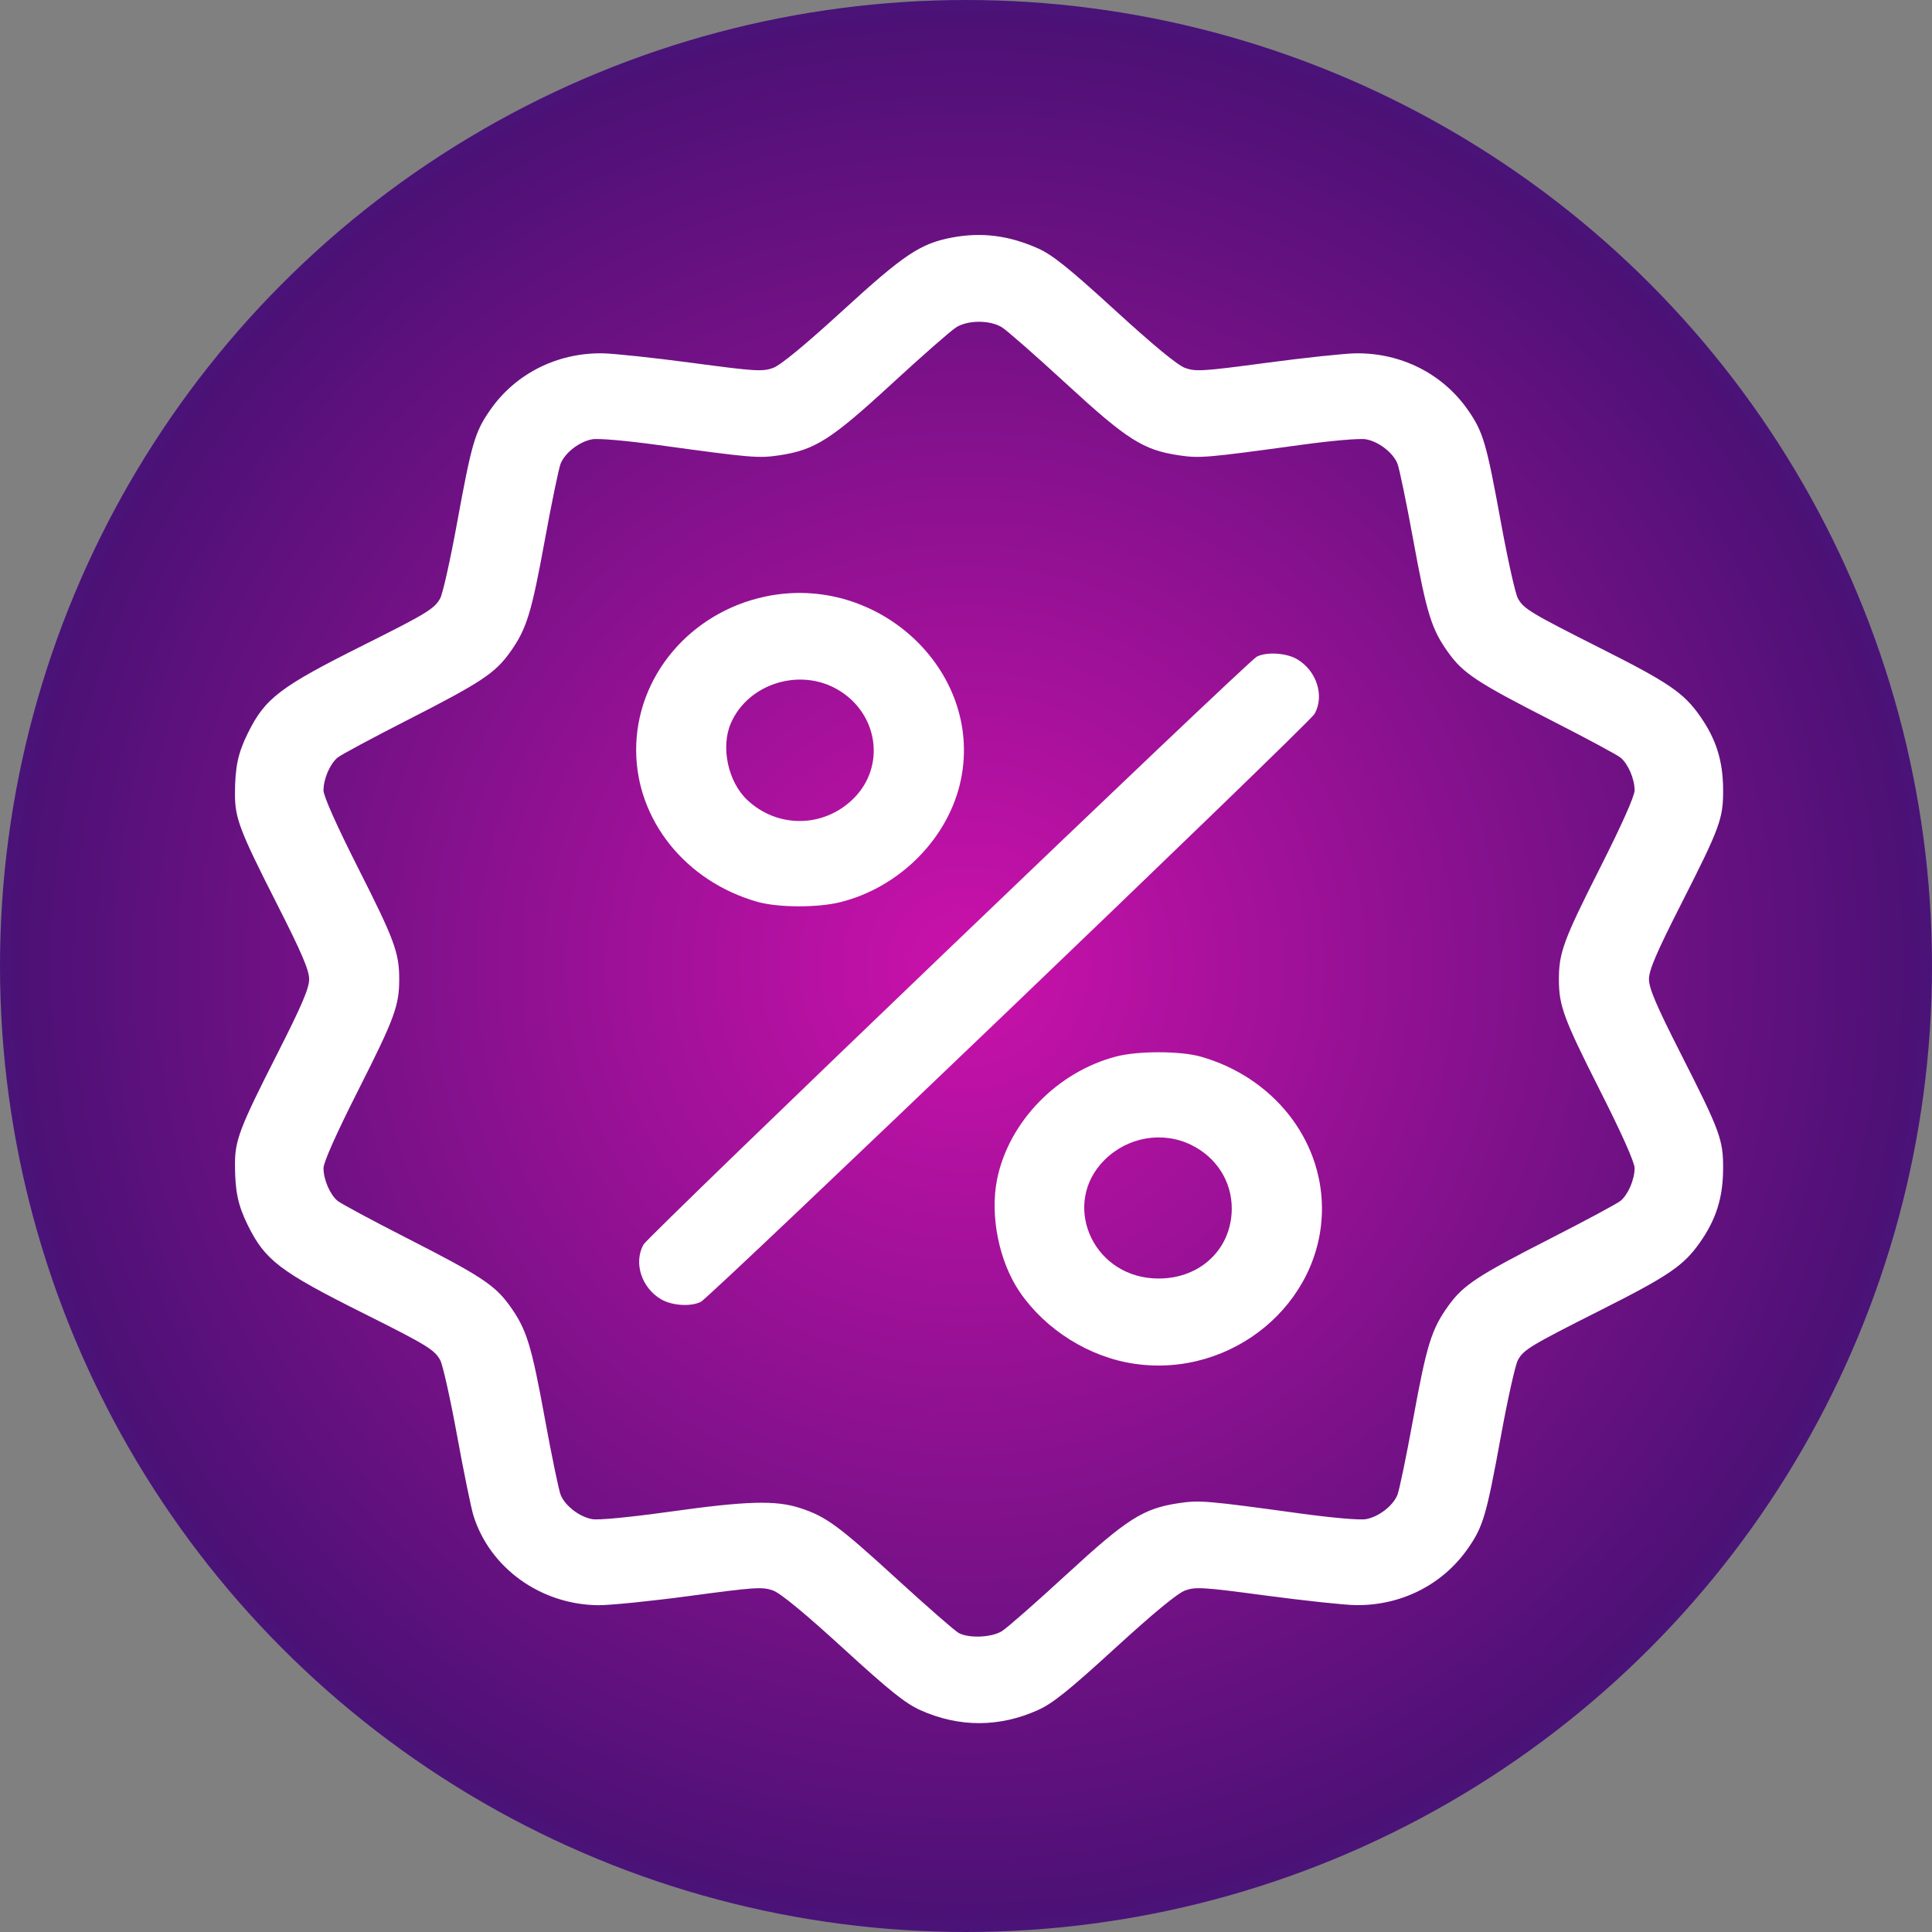
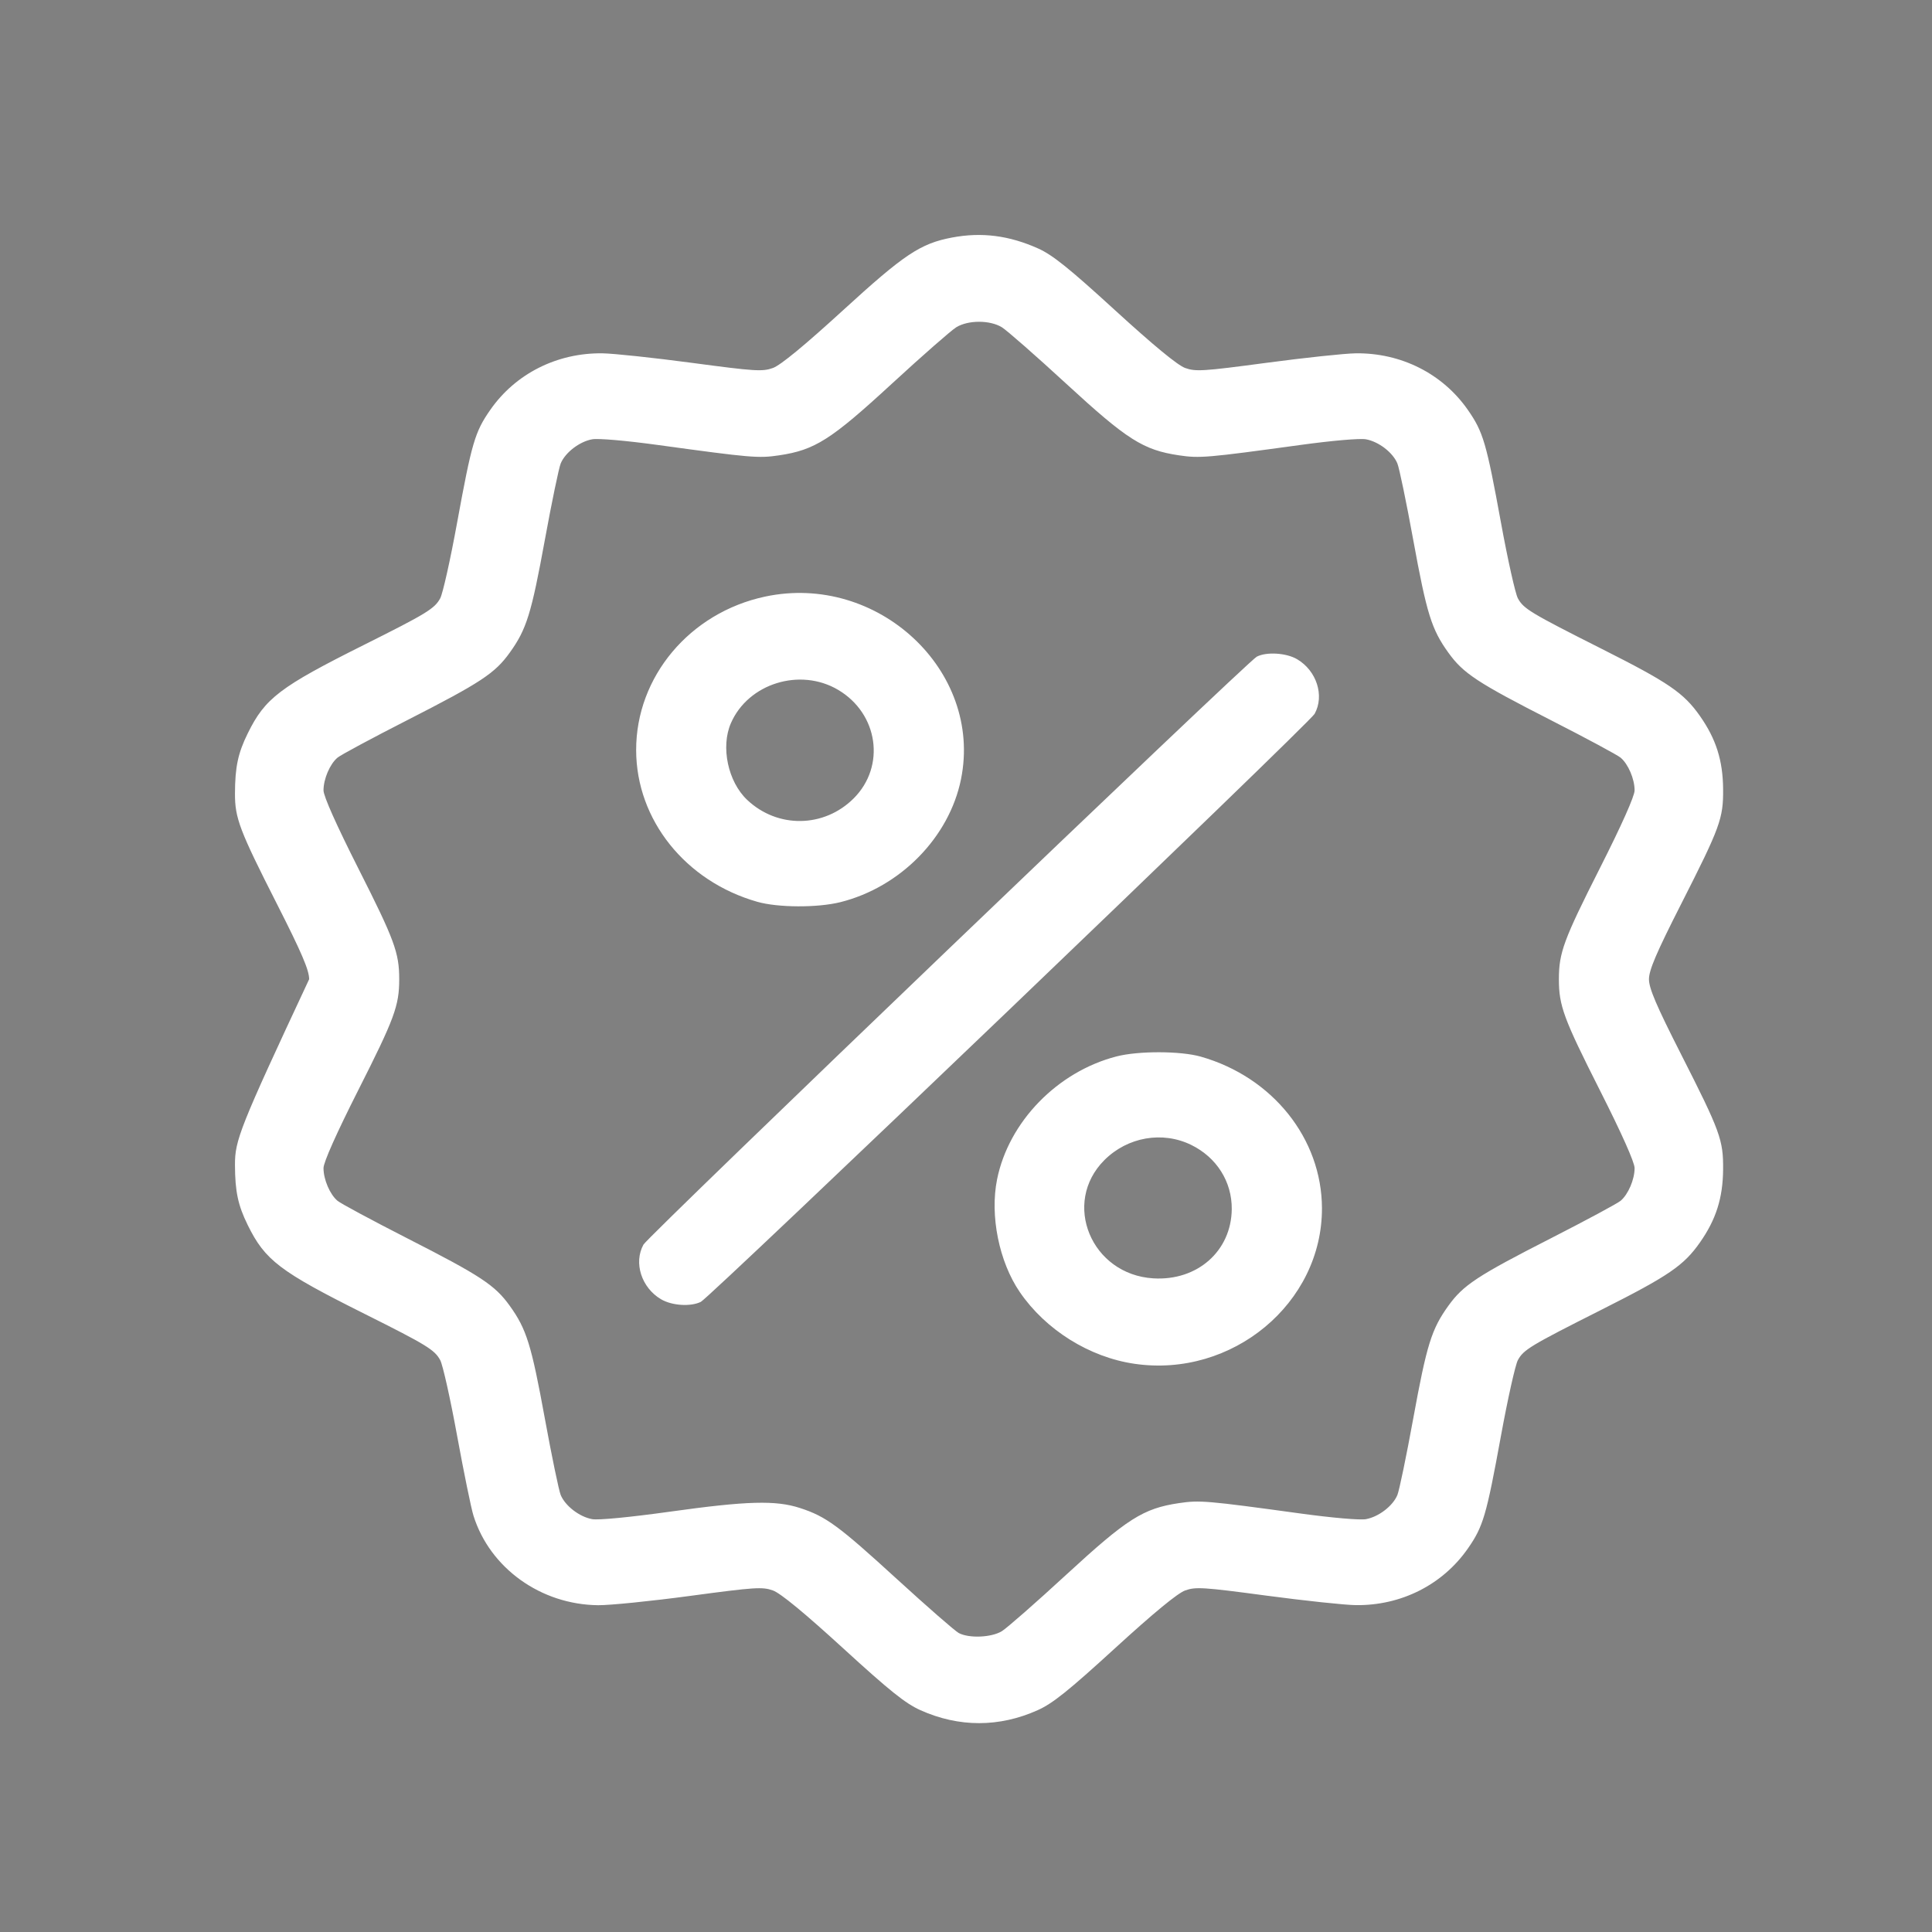
<svg xmlns="http://www.w3.org/2000/svg" width="74" height="74" viewBox="0 0 74 74" fill="none">
  <rect x="0" y="0" width="74" height="74" fill="#808080" stroke="none" />
-   <circle cx="37" cy="37" r="37" fill="url(#paint0_radial_54_65)" />
-   <path fill-rule="evenodd" clip-rule="evenodd" d="M36.466 9.098C35.254 9.327 34.635 9.739 32.289 11.885C30.81 13.237 29.895 13.991 29.604 14.095C29.204 14.239 28.919 14.221 26.502 13.898C25.038 13.703 23.494 13.538 23.071 13.533C21.334 13.511 19.744 14.313 18.778 15.7C18.19 16.544 18.069 16.956 17.506 20.032C17.25 21.437 16.96 22.734 16.862 22.915C16.647 23.313 16.343 23.499 13.96 24.691C10.715 26.313 10.154 26.739 9.489 28.09C9.116 28.847 9.003 29.378 9 30.393C8.997 31.338 9.173 31.8 10.612 34.633C11.557 36.495 11.841 37.158 11.841 37.507C11.841 37.855 11.557 38.518 10.612 40.38C9.173 43.213 8.997 43.675 9 44.62C9.003 45.635 9.116 46.166 9.489 46.923C10.154 48.274 10.715 48.7 13.96 50.322C16.343 51.514 16.647 51.7 16.862 52.098C16.96 52.279 17.25 53.579 17.507 54.986C17.765 56.394 18.047 57.776 18.136 58.056C18.765 60.062 20.714 61.461 22.911 61.483C23.358 61.487 24.948 61.327 26.444 61.125C28.916 60.793 29.203 60.774 29.604 60.918C29.895 61.022 30.81 61.776 32.289 63.128C34.074 64.761 34.68 65.246 35.252 65.503C36.729 66.166 38.271 66.166 39.748 65.503C40.32 65.246 40.925 64.761 42.711 63.128C44.19 61.776 45.105 61.022 45.395 60.918C45.796 60.774 46.081 60.792 48.498 61.115C49.961 61.31 51.505 61.475 51.929 61.48C53.665 61.503 55.256 60.7 56.222 59.313C56.81 58.469 56.931 58.057 57.493 54.981C57.75 53.576 58.04 52.279 58.137 52.098C58.354 51.696 58.615 51.539 61.346 50.163C63.92 48.865 64.49 48.476 65.114 47.586C65.729 46.709 65.99 45.885 65.999 44.793C66.009 43.663 65.891 43.339 64.388 40.38C63.442 38.518 63.159 37.855 63.159 37.507C63.159 37.158 63.442 36.495 64.388 34.633C65.891 31.674 66.009 31.35 65.999 30.22C65.99 29.128 65.729 28.304 65.114 27.427C64.49 26.538 63.92 26.148 61.346 24.851C58.615 23.474 58.354 23.317 58.137 22.915C58.04 22.734 57.75 21.437 57.493 20.032C56.931 16.956 56.81 16.544 56.222 15.7C55.256 14.313 53.665 13.511 51.929 13.533C51.505 13.538 49.961 13.703 48.498 13.898C46.081 14.221 45.796 14.239 45.395 14.095C45.105 13.991 44.19 13.237 42.711 11.885C40.953 10.277 40.315 9.765 39.767 9.519C38.65 9.018 37.603 8.884 36.466 9.098ZM38.372 12.534C38.563 12.651 39.675 13.626 40.842 14.7C43.173 16.846 43.787 17.236 45.156 17.44C45.949 17.558 46.223 17.535 49.793 17.045C51.023 16.876 52.083 16.784 52.318 16.826C52.806 16.914 53.349 17.331 53.523 17.752C53.594 17.921 53.867 19.236 54.129 20.674C54.648 23.513 54.831 24.102 55.474 24.996C56.046 25.792 56.578 26.143 59.419 27.593C60.758 28.276 61.952 28.918 62.073 29.02C62.364 29.264 62.609 29.837 62.609 30.273C62.609 30.493 62.112 31.606 61.277 33.257C59.889 36.003 59.709 36.491 59.709 37.507C59.709 38.522 59.889 39.01 61.277 41.756C62.112 43.407 62.609 44.52 62.609 44.741C62.609 45.176 62.364 45.749 62.073 45.993C61.952 46.095 60.758 46.737 59.419 47.421C56.578 48.87 56.046 49.221 55.474 50.017C54.831 50.911 54.648 51.5 54.129 54.339C53.867 55.777 53.594 57.092 53.523 57.262C53.349 57.682 52.806 58.099 52.318 58.187C52.083 58.229 51.023 58.137 49.793 57.968C46.223 57.478 45.949 57.455 45.156 57.573C43.787 57.777 43.173 58.167 40.842 60.313C39.675 61.388 38.563 62.362 38.372 62.479C37.973 62.722 37.115 62.758 36.721 62.548C36.581 62.473 35.519 61.547 34.362 60.489C32.109 58.429 31.639 58.085 30.641 57.76C29.712 57.458 28.614 57.488 25.672 57.899C24.12 58.115 22.924 58.23 22.682 58.187C22.194 58.099 21.651 57.682 21.476 57.262C21.406 57.092 21.133 55.777 20.87 54.339C20.351 51.5 20.168 50.911 19.526 50.017C18.954 49.221 18.421 48.87 15.581 47.421C14.242 46.737 13.047 46.095 12.927 45.993C12.636 45.749 12.391 45.176 12.391 44.741C12.391 44.52 12.887 43.407 13.722 41.756C15.111 39.01 15.291 38.522 15.291 37.507C15.291 36.491 15.111 36.003 13.722 33.257C12.887 31.606 12.391 30.493 12.391 30.273C12.391 29.837 12.636 29.264 12.927 29.02C13.047 28.918 14.242 28.276 15.581 27.593C18.421 26.143 18.954 25.792 19.526 24.996C20.168 24.102 20.351 23.513 20.87 20.674C21.133 19.236 21.406 17.921 21.476 17.752C21.651 17.331 22.194 16.914 22.682 16.826C22.916 16.784 23.976 16.876 25.207 17.045C28.777 17.535 29.051 17.558 29.844 17.44C31.213 17.236 31.826 16.846 34.157 14.7C35.324 13.626 36.436 12.651 36.628 12.534C37.086 12.255 37.914 12.255 38.372 12.534ZM29.305 22.851C26.42 23.466 24.359 25.922 24.366 28.736C24.372 31.403 26.255 33.758 29.006 34.541C29.799 34.767 31.312 34.773 32.187 34.555C34.487 33.98 36.36 32.07 36.81 29.839C37.647 25.685 33.616 21.932 29.305 22.851ZM48.136 25.153C47.775 25.341 24.835 47.331 24.647 47.67C24.261 48.366 24.57 49.326 25.322 49.766C25.739 50.01 26.448 50.056 26.842 49.865C27.202 49.69 50.151 27.707 50.352 27.343C50.739 26.647 50.43 25.687 49.678 25.247C49.264 25.006 48.509 24.959 48.136 25.153ZM32.104 26.424C33.642 27.335 33.93 29.348 32.699 30.579C31.564 31.713 29.781 31.738 28.617 30.636C27.881 29.939 27.599 28.604 27.996 27.697C28.66 26.176 30.647 25.56 32.104 26.424ZM42.763 40.464C40.498 41.049 38.634 42.969 38.19 45.174C37.91 46.561 38.267 48.33 39.06 49.489C40.053 50.94 41.725 51.985 43.458 52.237C47.197 52.781 50.643 49.919 50.634 46.277C50.627 43.61 48.745 41.255 45.994 40.472C45.218 40.251 43.602 40.247 42.763 40.464ZM45.626 43.853C46.601 44.33 47.189 45.262 47.179 46.313C47.163 47.917 45.861 49.067 44.175 48.964C41.796 48.819 40.66 46.074 42.301 44.434C43.188 43.548 44.524 43.314 45.626 43.853Z" fill="white" />
+   <path fill-rule="evenodd" clip-rule="evenodd" d="M36.466 9.098C35.254 9.327 34.635 9.739 32.289 11.885C30.81 13.237 29.895 13.991 29.604 14.095C29.204 14.239 28.919 14.221 26.502 13.898C25.038 13.703 23.494 13.538 23.071 13.533C21.334 13.511 19.744 14.313 18.778 15.7C18.19 16.544 18.069 16.956 17.506 20.032C17.25 21.437 16.96 22.734 16.862 22.915C16.647 23.313 16.343 23.499 13.96 24.691C10.715 26.313 10.154 26.739 9.489 28.09C9.116 28.847 9.003 29.378 9 30.393C8.997 31.338 9.173 31.8 10.612 34.633C11.557 36.495 11.841 37.158 11.841 37.507C9.173 43.213 8.997 43.675 9 44.62C9.003 45.635 9.116 46.166 9.489 46.923C10.154 48.274 10.715 48.7 13.96 50.322C16.343 51.514 16.647 51.7 16.862 52.098C16.96 52.279 17.25 53.579 17.507 54.986C17.765 56.394 18.047 57.776 18.136 58.056C18.765 60.062 20.714 61.461 22.911 61.483C23.358 61.487 24.948 61.327 26.444 61.125C28.916 60.793 29.203 60.774 29.604 60.918C29.895 61.022 30.81 61.776 32.289 63.128C34.074 64.761 34.68 65.246 35.252 65.503C36.729 66.166 38.271 66.166 39.748 65.503C40.32 65.246 40.925 64.761 42.711 63.128C44.19 61.776 45.105 61.022 45.395 60.918C45.796 60.774 46.081 60.792 48.498 61.115C49.961 61.31 51.505 61.475 51.929 61.48C53.665 61.503 55.256 60.7 56.222 59.313C56.81 58.469 56.931 58.057 57.493 54.981C57.75 53.576 58.04 52.279 58.137 52.098C58.354 51.696 58.615 51.539 61.346 50.163C63.92 48.865 64.49 48.476 65.114 47.586C65.729 46.709 65.99 45.885 65.999 44.793C66.009 43.663 65.891 43.339 64.388 40.38C63.442 38.518 63.159 37.855 63.159 37.507C63.159 37.158 63.442 36.495 64.388 34.633C65.891 31.674 66.009 31.35 65.999 30.22C65.99 29.128 65.729 28.304 65.114 27.427C64.49 26.538 63.92 26.148 61.346 24.851C58.615 23.474 58.354 23.317 58.137 22.915C58.04 22.734 57.75 21.437 57.493 20.032C56.931 16.956 56.81 16.544 56.222 15.7C55.256 14.313 53.665 13.511 51.929 13.533C51.505 13.538 49.961 13.703 48.498 13.898C46.081 14.221 45.796 14.239 45.395 14.095C45.105 13.991 44.19 13.237 42.711 11.885C40.953 10.277 40.315 9.765 39.767 9.519C38.65 9.018 37.603 8.884 36.466 9.098ZM38.372 12.534C38.563 12.651 39.675 13.626 40.842 14.7C43.173 16.846 43.787 17.236 45.156 17.44C45.949 17.558 46.223 17.535 49.793 17.045C51.023 16.876 52.083 16.784 52.318 16.826C52.806 16.914 53.349 17.331 53.523 17.752C53.594 17.921 53.867 19.236 54.129 20.674C54.648 23.513 54.831 24.102 55.474 24.996C56.046 25.792 56.578 26.143 59.419 27.593C60.758 28.276 61.952 28.918 62.073 29.02C62.364 29.264 62.609 29.837 62.609 30.273C62.609 30.493 62.112 31.606 61.277 33.257C59.889 36.003 59.709 36.491 59.709 37.507C59.709 38.522 59.889 39.01 61.277 41.756C62.112 43.407 62.609 44.52 62.609 44.741C62.609 45.176 62.364 45.749 62.073 45.993C61.952 46.095 60.758 46.737 59.419 47.421C56.578 48.87 56.046 49.221 55.474 50.017C54.831 50.911 54.648 51.5 54.129 54.339C53.867 55.777 53.594 57.092 53.523 57.262C53.349 57.682 52.806 58.099 52.318 58.187C52.083 58.229 51.023 58.137 49.793 57.968C46.223 57.478 45.949 57.455 45.156 57.573C43.787 57.777 43.173 58.167 40.842 60.313C39.675 61.388 38.563 62.362 38.372 62.479C37.973 62.722 37.115 62.758 36.721 62.548C36.581 62.473 35.519 61.547 34.362 60.489C32.109 58.429 31.639 58.085 30.641 57.76C29.712 57.458 28.614 57.488 25.672 57.899C24.12 58.115 22.924 58.23 22.682 58.187C22.194 58.099 21.651 57.682 21.476 57.262C21.406 57.092 21.133 55.777 20.87 54.339C20.351 51.5 20.168 50.911 19.526 50.017C18.954 49.221 18.421 48.87 15.581 47.421C14.242 46.737 13.047 46.095 12.927 45.993C12.636 45.749 12.391 45.176 12.391 44.741C12.391 44.52 12.887 43.407 13.722 41.756C15.111 39.01 15.291 38.522 15.291 37.507C15.291 36.491 15.111 36.003 13.722 33.257C12.887 31.606 12.391 30.493 12.391 30.273C12.391 29.837 12.636 29.264 12.927 29.02C13.047 28.918 14.242 28.276 15.581 27.593C18.421 26.143 18.954 25.792 19.526 24.996C20.168 24.102 20.351 23.513 20.87 20.674C21.133 19.236 21.406 17.921 21.476 17.752C21.651 17.331 22.194 16.914 22.682 16.826C22.916 16.784 23.976 16.876 25.207 17.045C28.777 17.535 29.051 17.558 29.844 17.44C31.213 17.236 31.826 16.846 34.157 14.7C35.324 13.626 36.436 12.651 36.628 12.534C37.086 12.255 37.914 12.255 38.372 12.534ZM29.305 22.851C26.42 23.466 24.359 25.922 24.366 28.736C24.372 31.403 26.255 33.758 29.006 34.541C29.799 34.767 31.312 34.773 32.187 34.555C34.487 33.98 36.36 32.07 36.81 29.839C37.647 25.685 33.616 21.932 29.305 22.851ZM48.136 25.153C47.775 25.341 24.835 47.331 24.647 47.67C24.261 48.366 24.57 49.326 25.322 49.766C25.739 50.01 26.448 50.056 26.842 49.865C27.202 49.69 50.151 27.707 50.352 27.343C50.739 26.647 50.43 25.687 49.678 25.247C49.264 25.006 48.509 24.959 48.136 25.153ZM32.104 26.424C33.642 27.335 33.93 29.348 32.699 30.579C31.564 31.713 29.781 31.738 28.617 30.636C27.881 29.939 27.599 28.604 27.996 27.697C28.66 26.176 30.647 25.56 32.104 26.424ZM42.763 40.464C40.498 41.049 38.634 42.969 38.19 45.174C37.91 46.561 38.267 48.33 39.06 49.489C40.053 50.94 41.725 51.985 43.458 52.237C47.197 52.781 50.643 49.919 50.634 46.277C50.627 43.61 48.745 41.255 45.994 40.472C45.218 40.251 43.602 40.247 42.763 40.464ZM45.626 43.853C46.601 44.33 47.189 45.262 47.179 46.313C47.163 47.917 45.861 49.067 44.175 48.964C41.796 48.819 40.66 46.074 42.301 44.434C43.188 43.548 44.524 43.314 45.626 43.853Z" fill="white" />
  <defs>
    <radialGradient id="paint0_radial_54_65" cx="0" cy="0" r="1" gradientUnits="userSpaceOnUse" gradientTransform="translate(37 37) rotate(59.727) scale(78.544)">
      <stop stop-color="#CB11AB" />
      <stop offset="0.453" stop-color="#4C1175" />
      <stop offset="0.75" stop-color="#005BFF" />
      <stop offset="1" stop-color="#FFCC00" />
    </radialGradient>
  </defs>
</svg>